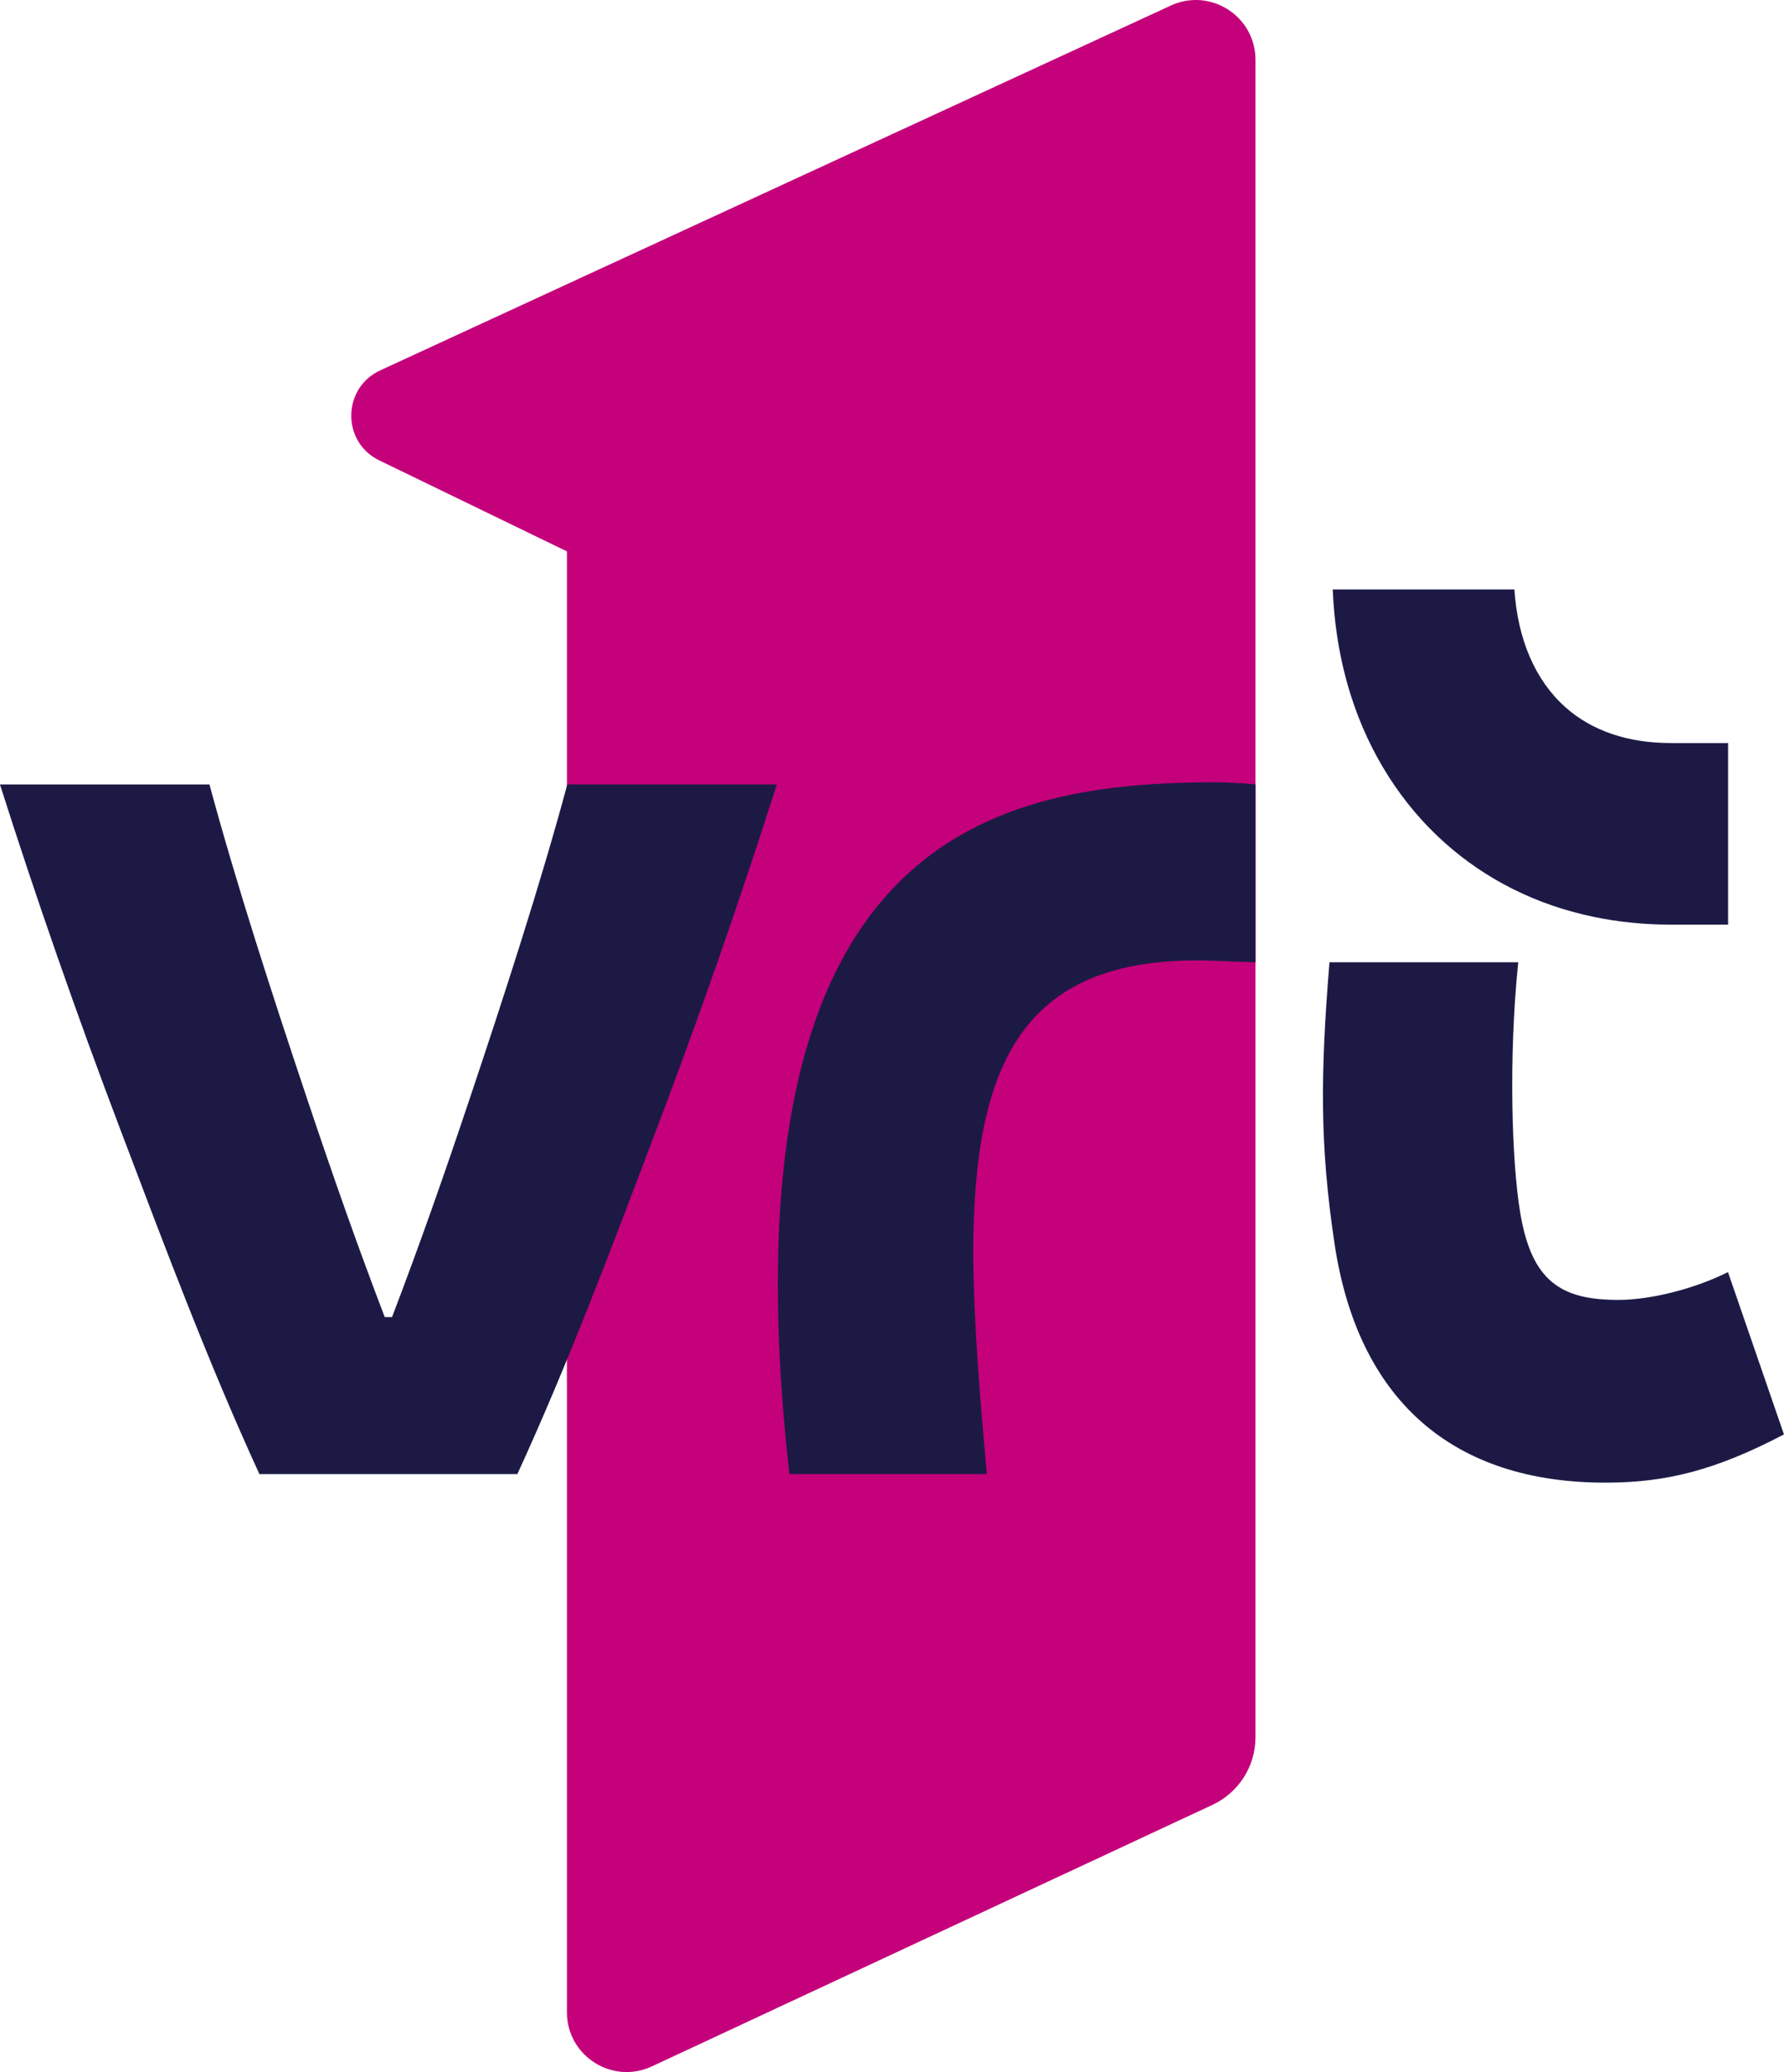
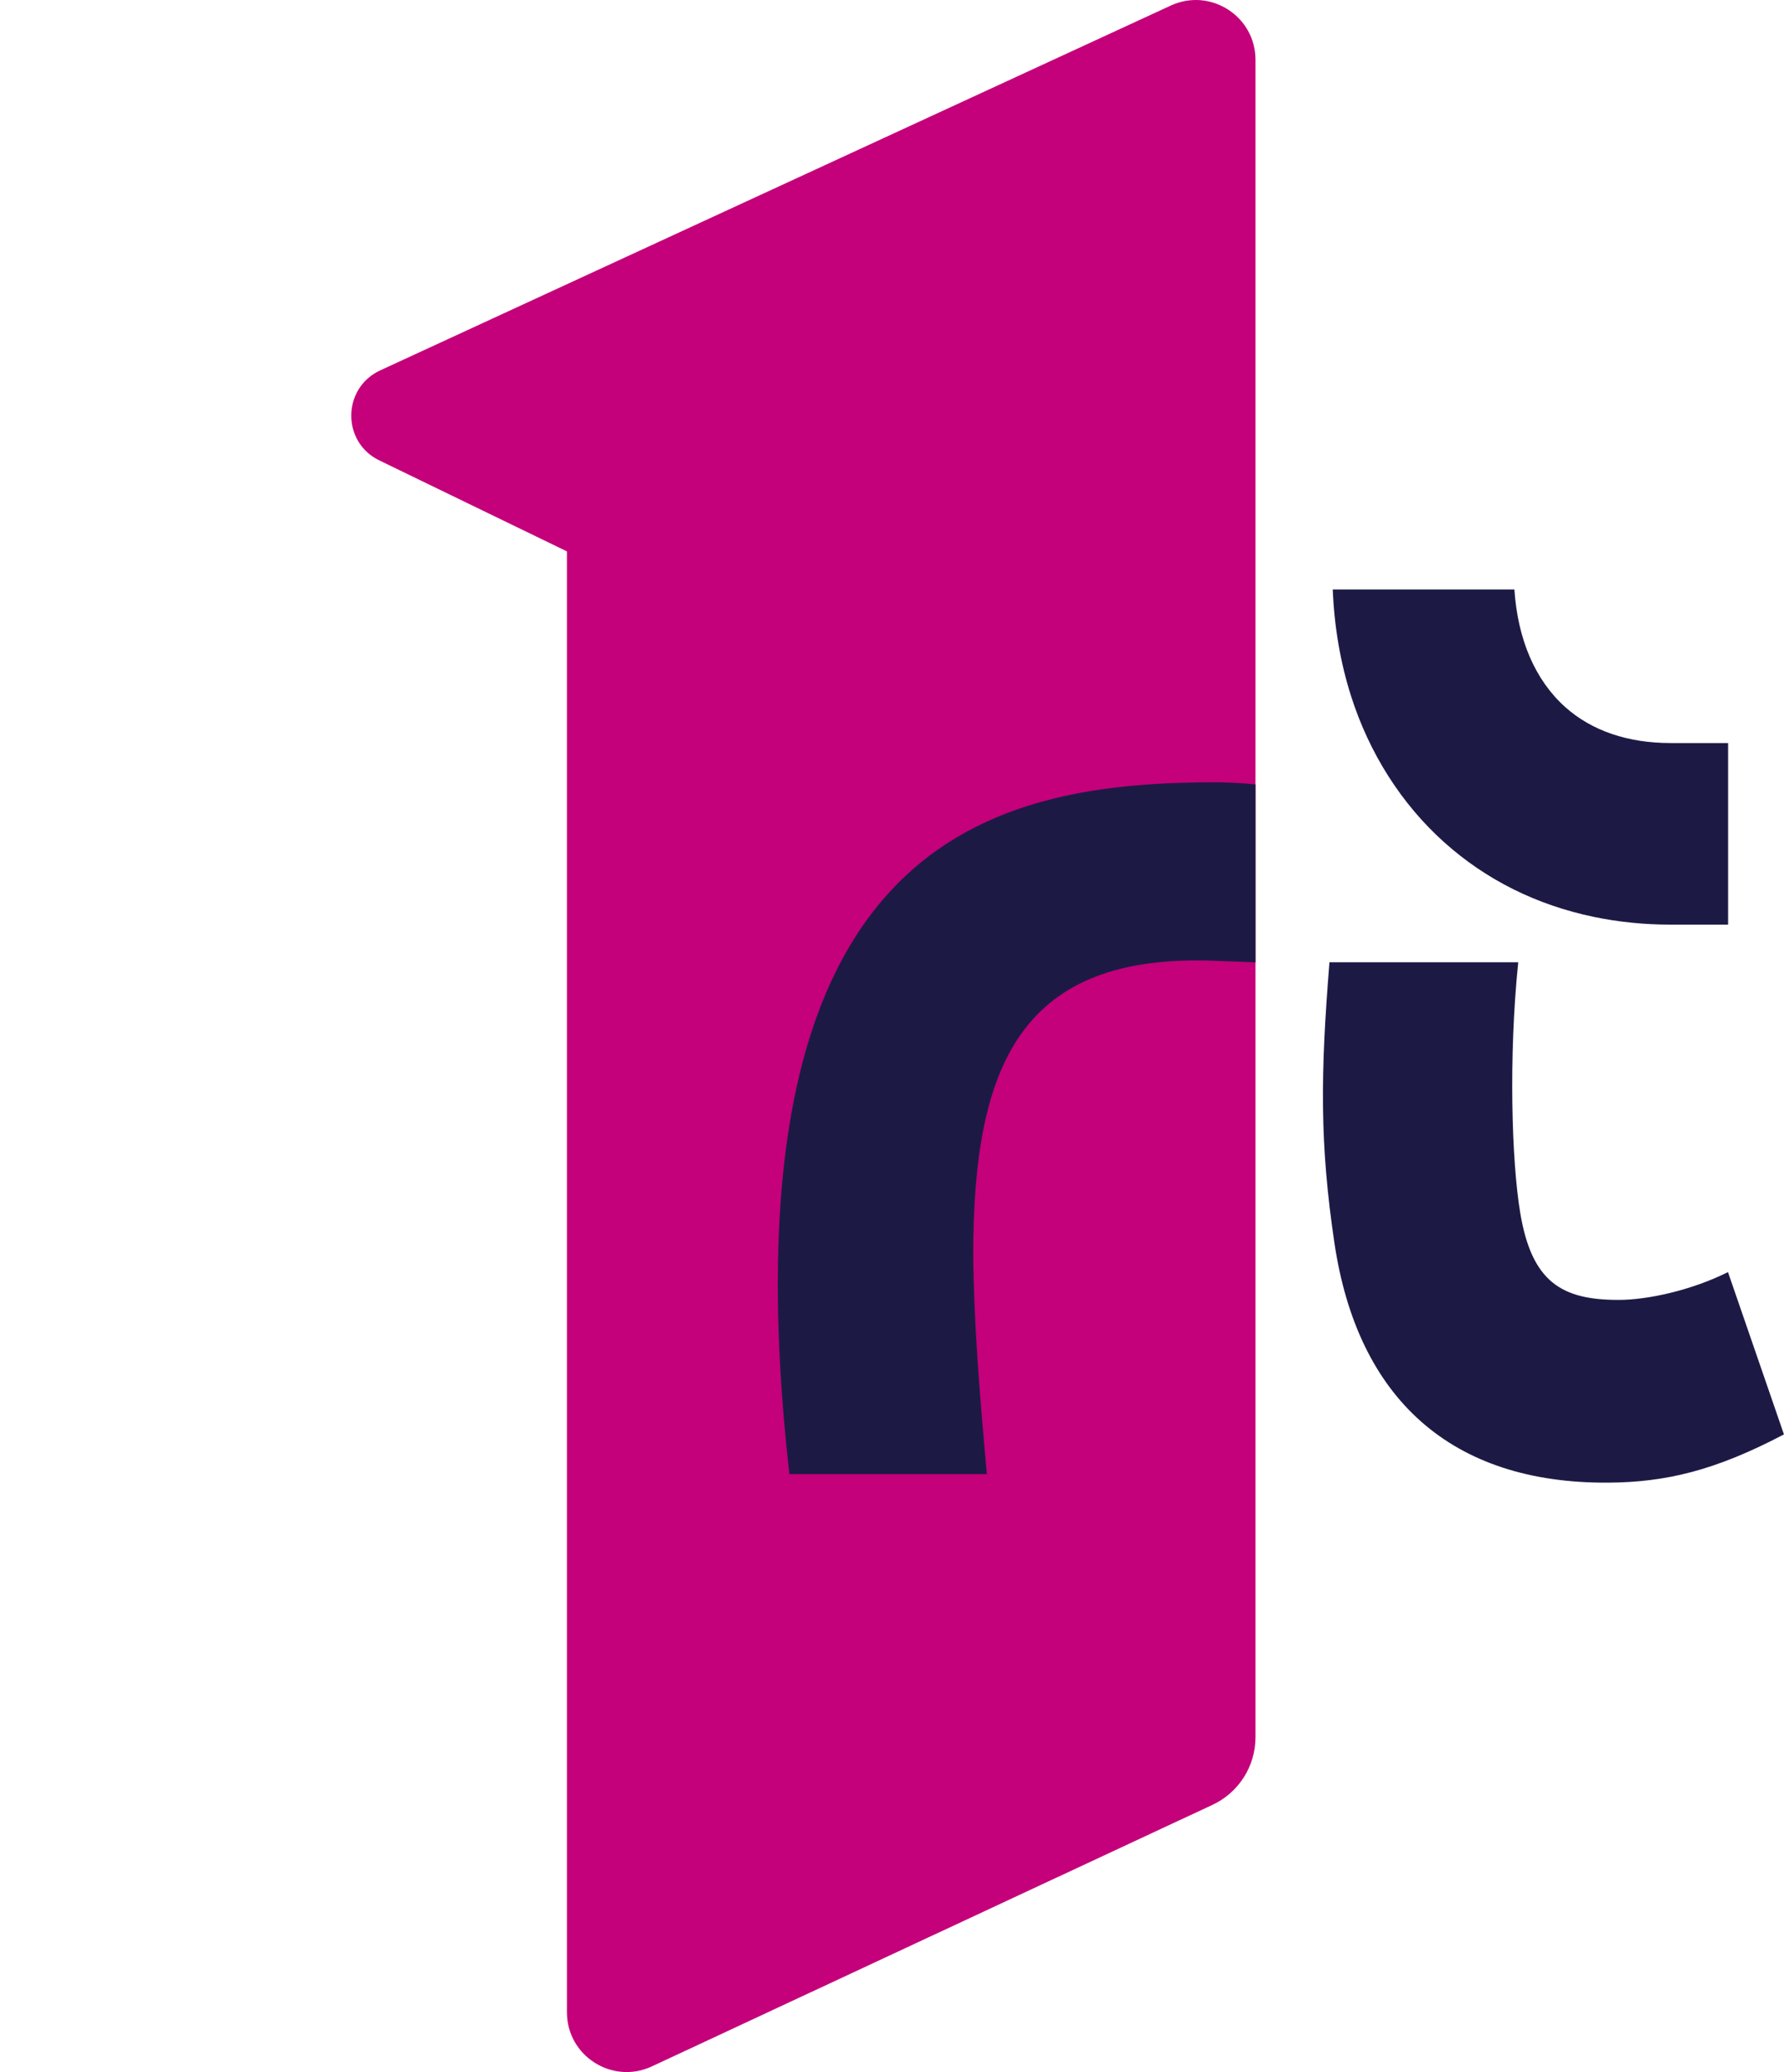
<svg xmlns="http://www.w3.org/2000/svg" id="Layer_2" viewBox="0 0 320 371.48" width="320" height="371.48" x="0" y="0">
  <defs>
    <style>.cls-1{fill:#c4007a;}.cls-2{fill:#1c1a45;}</style>
  </defs>
  <g id="VRT1-V">
    <path class="cls-1" d="m68.04,82.54l33.65,16.31v261.89c0,7.84,8.14,13.02,15.24,9.71l100.54-46.88c4.72-2.2,7.73-6.93,7.73-12.14V10.73c0-7.82-8.1-13.01-15.2-9.73L68.2,66.4c-6.85,3.16-6.94,12.86-.16,16.14Z" />
    <path class="cls-2" d="m280.76,126.76c-5.41-4.84-8.52-12.14-9.12-21.08h-32.58c.27,6.69,1.36,13.08,3.28,19.1,3.29,10.32,9.08,19.39,16.72,26.23,7.53,6.74,16.58,11.24,26.89,13.38,4.41.91,8.97,1.37,13.64,1.37h10.38v-32.55h-10.32c-7.61,0-14.12-2.18-18.89-6.45" />
    <path class="cls-2" d="m309.96,228.05c-6.36,3.18-14.22,4.99-19.66,4.99-10.21,0-15.54-3.23-17.61-15.59-1.54-9.18-2.11-27.96-.36-44.94h-33.86c-1.64,20.2-1.74,32.67.89,50.33,4.14,27.87,20.92,43.15,49.12,42.96,10.25-.07,19.08-2.12,31.51-8.65l-10.04-29.1Z" />
    <path class="cls-2" d="m218.57,140.24c-39.49,0-89.92,8.7-76.98,124.03h35.42c-1.35-14.97-2.33-27.25-2.44-39.27,0-34.27,8.64-54.17,43.48-52.75l7.15.27v-31.89c-2.34-.27-5.89-.37-6.64-.39" />
-     <path class="cls-2" d="m70.32,236.12c4.99-13.06,9.34-25.46,13.87-38.98,6.22-18.54,12.72-38.54,17.57-56.51h37.58c-6.57,20.63-13.77,41.26-21.73,62.22-7.95,20.97-15.64,41.44-24.81,61.42h-46.27c-9.17-19.98-16.86-40.46-24.81-61.42-7.96-20.96-15.16-41.59-21.73-62.22h37.58c4.85,17.97,11.35,37.97,17.57,56.51,4.53,13.52,8.88,25.93,13.87,38.98h1.3Z" />
  </g>
</svg>